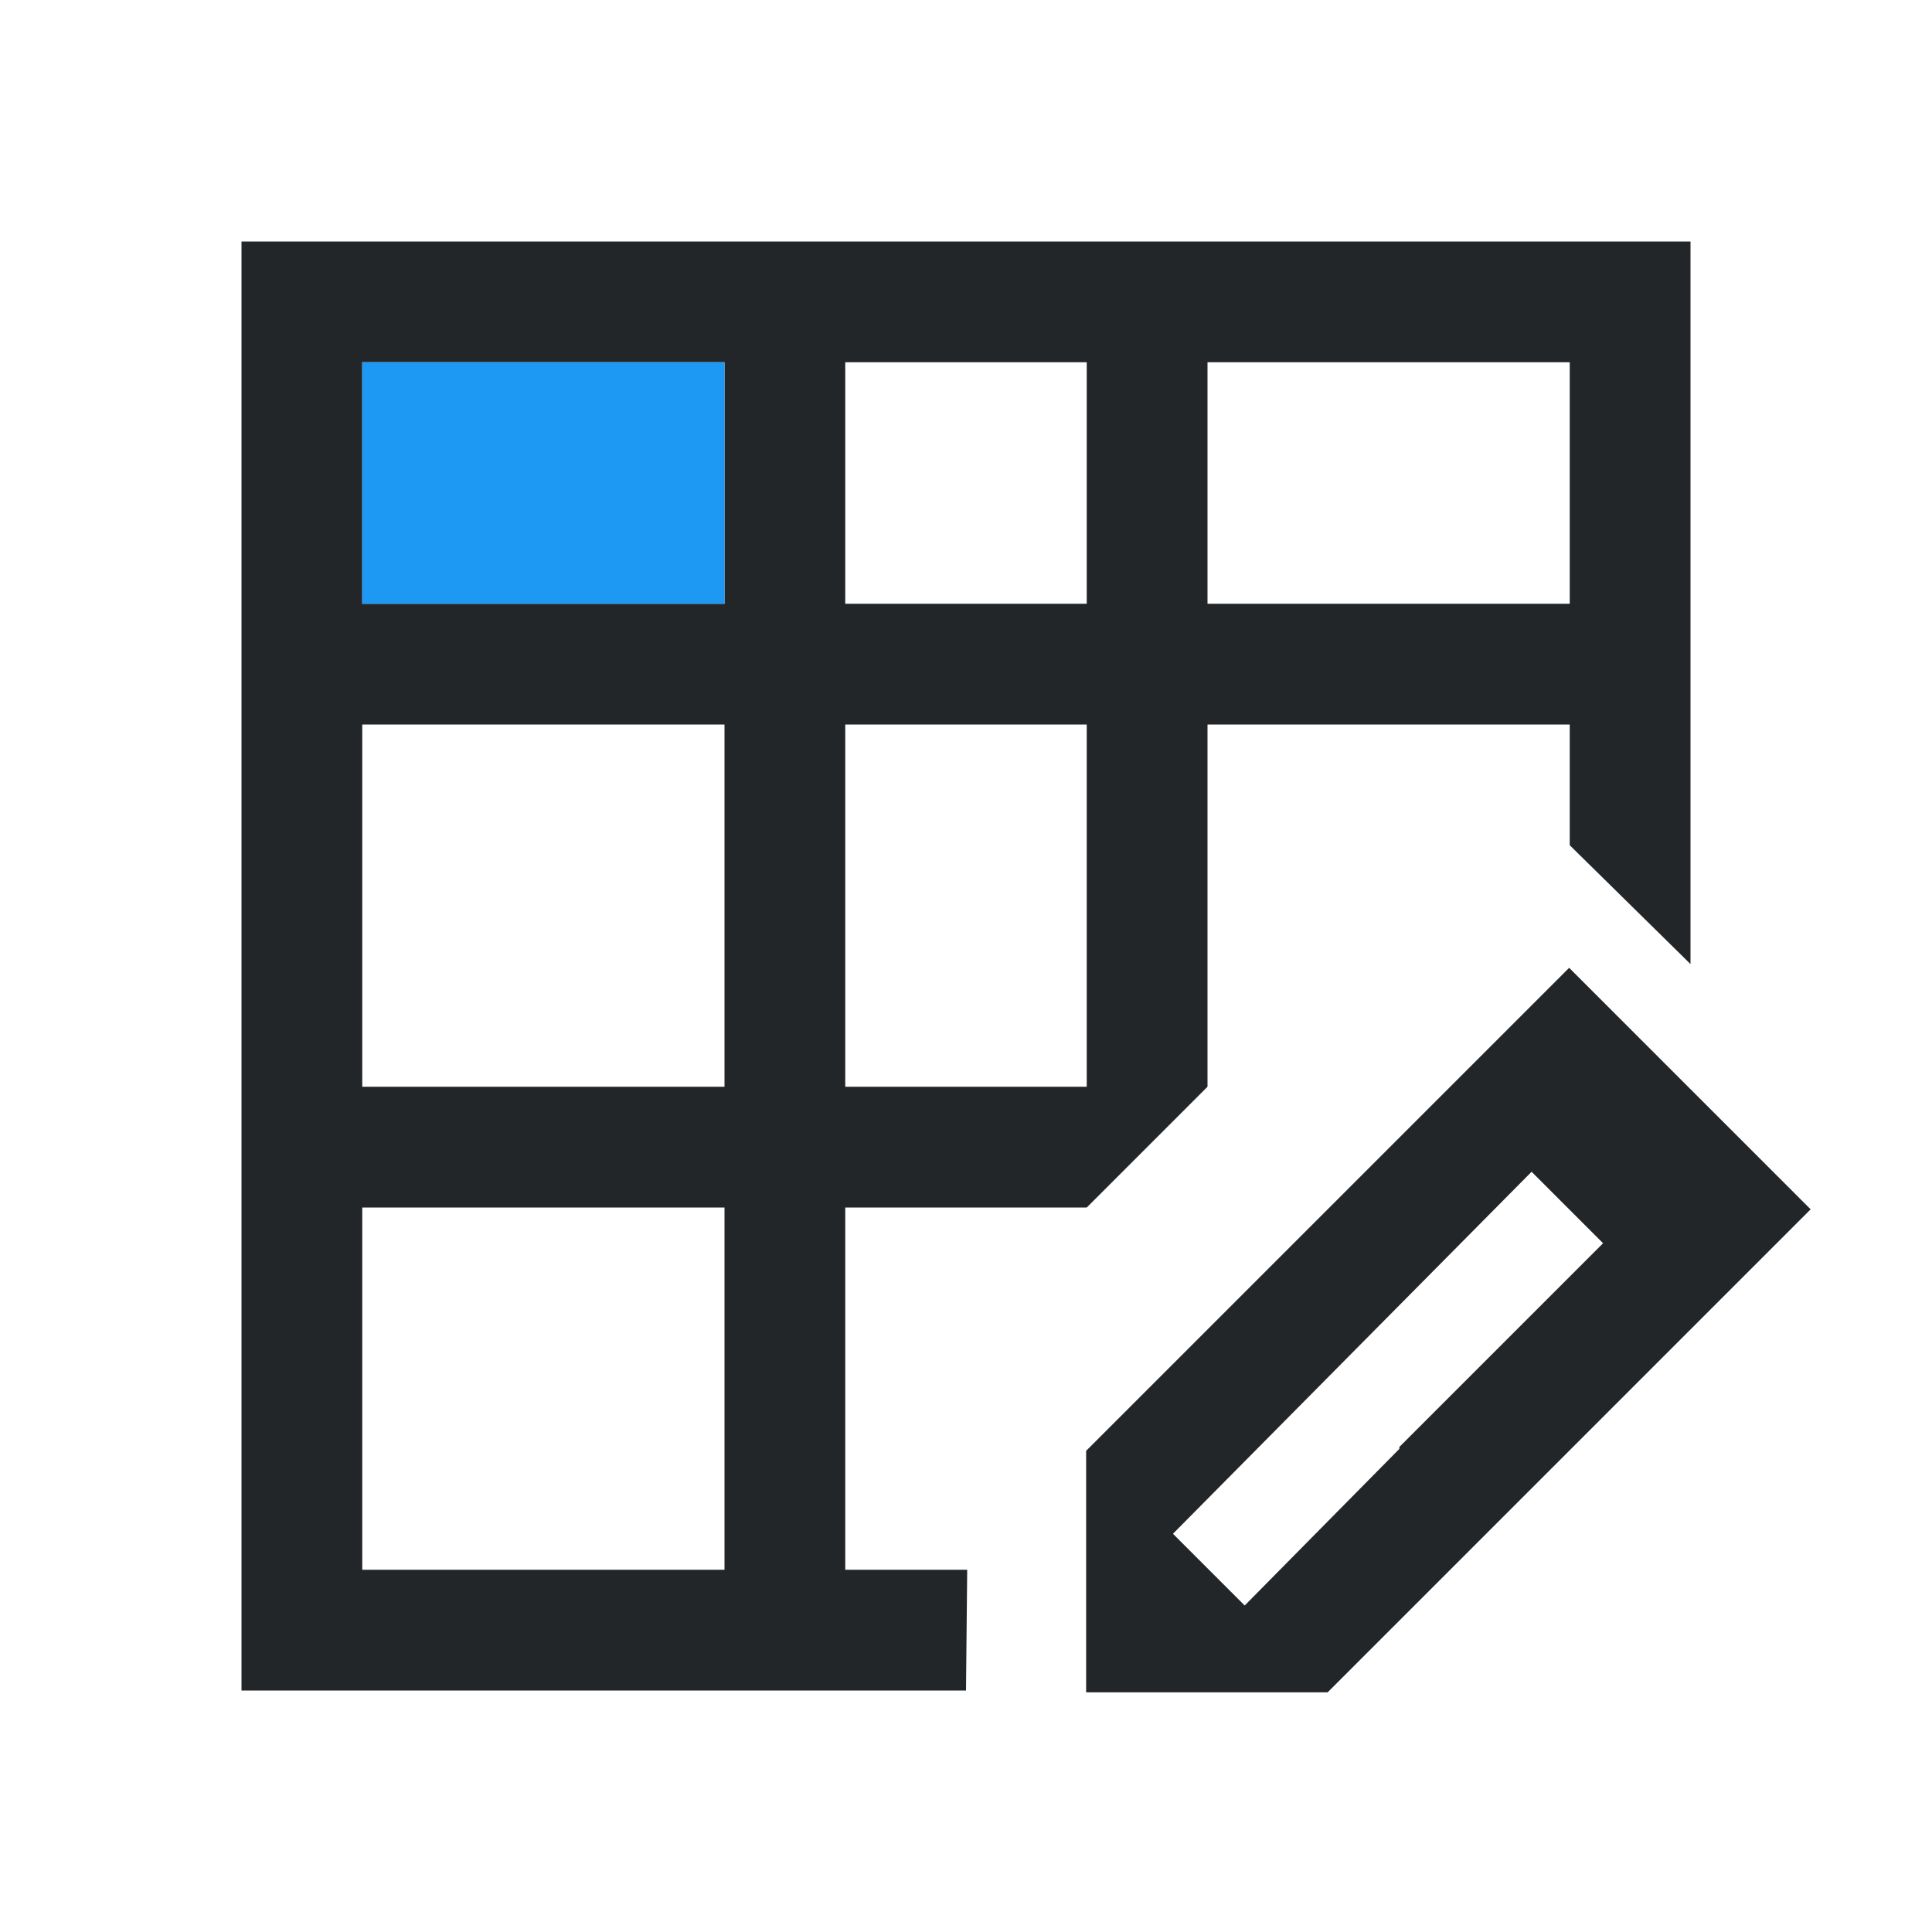
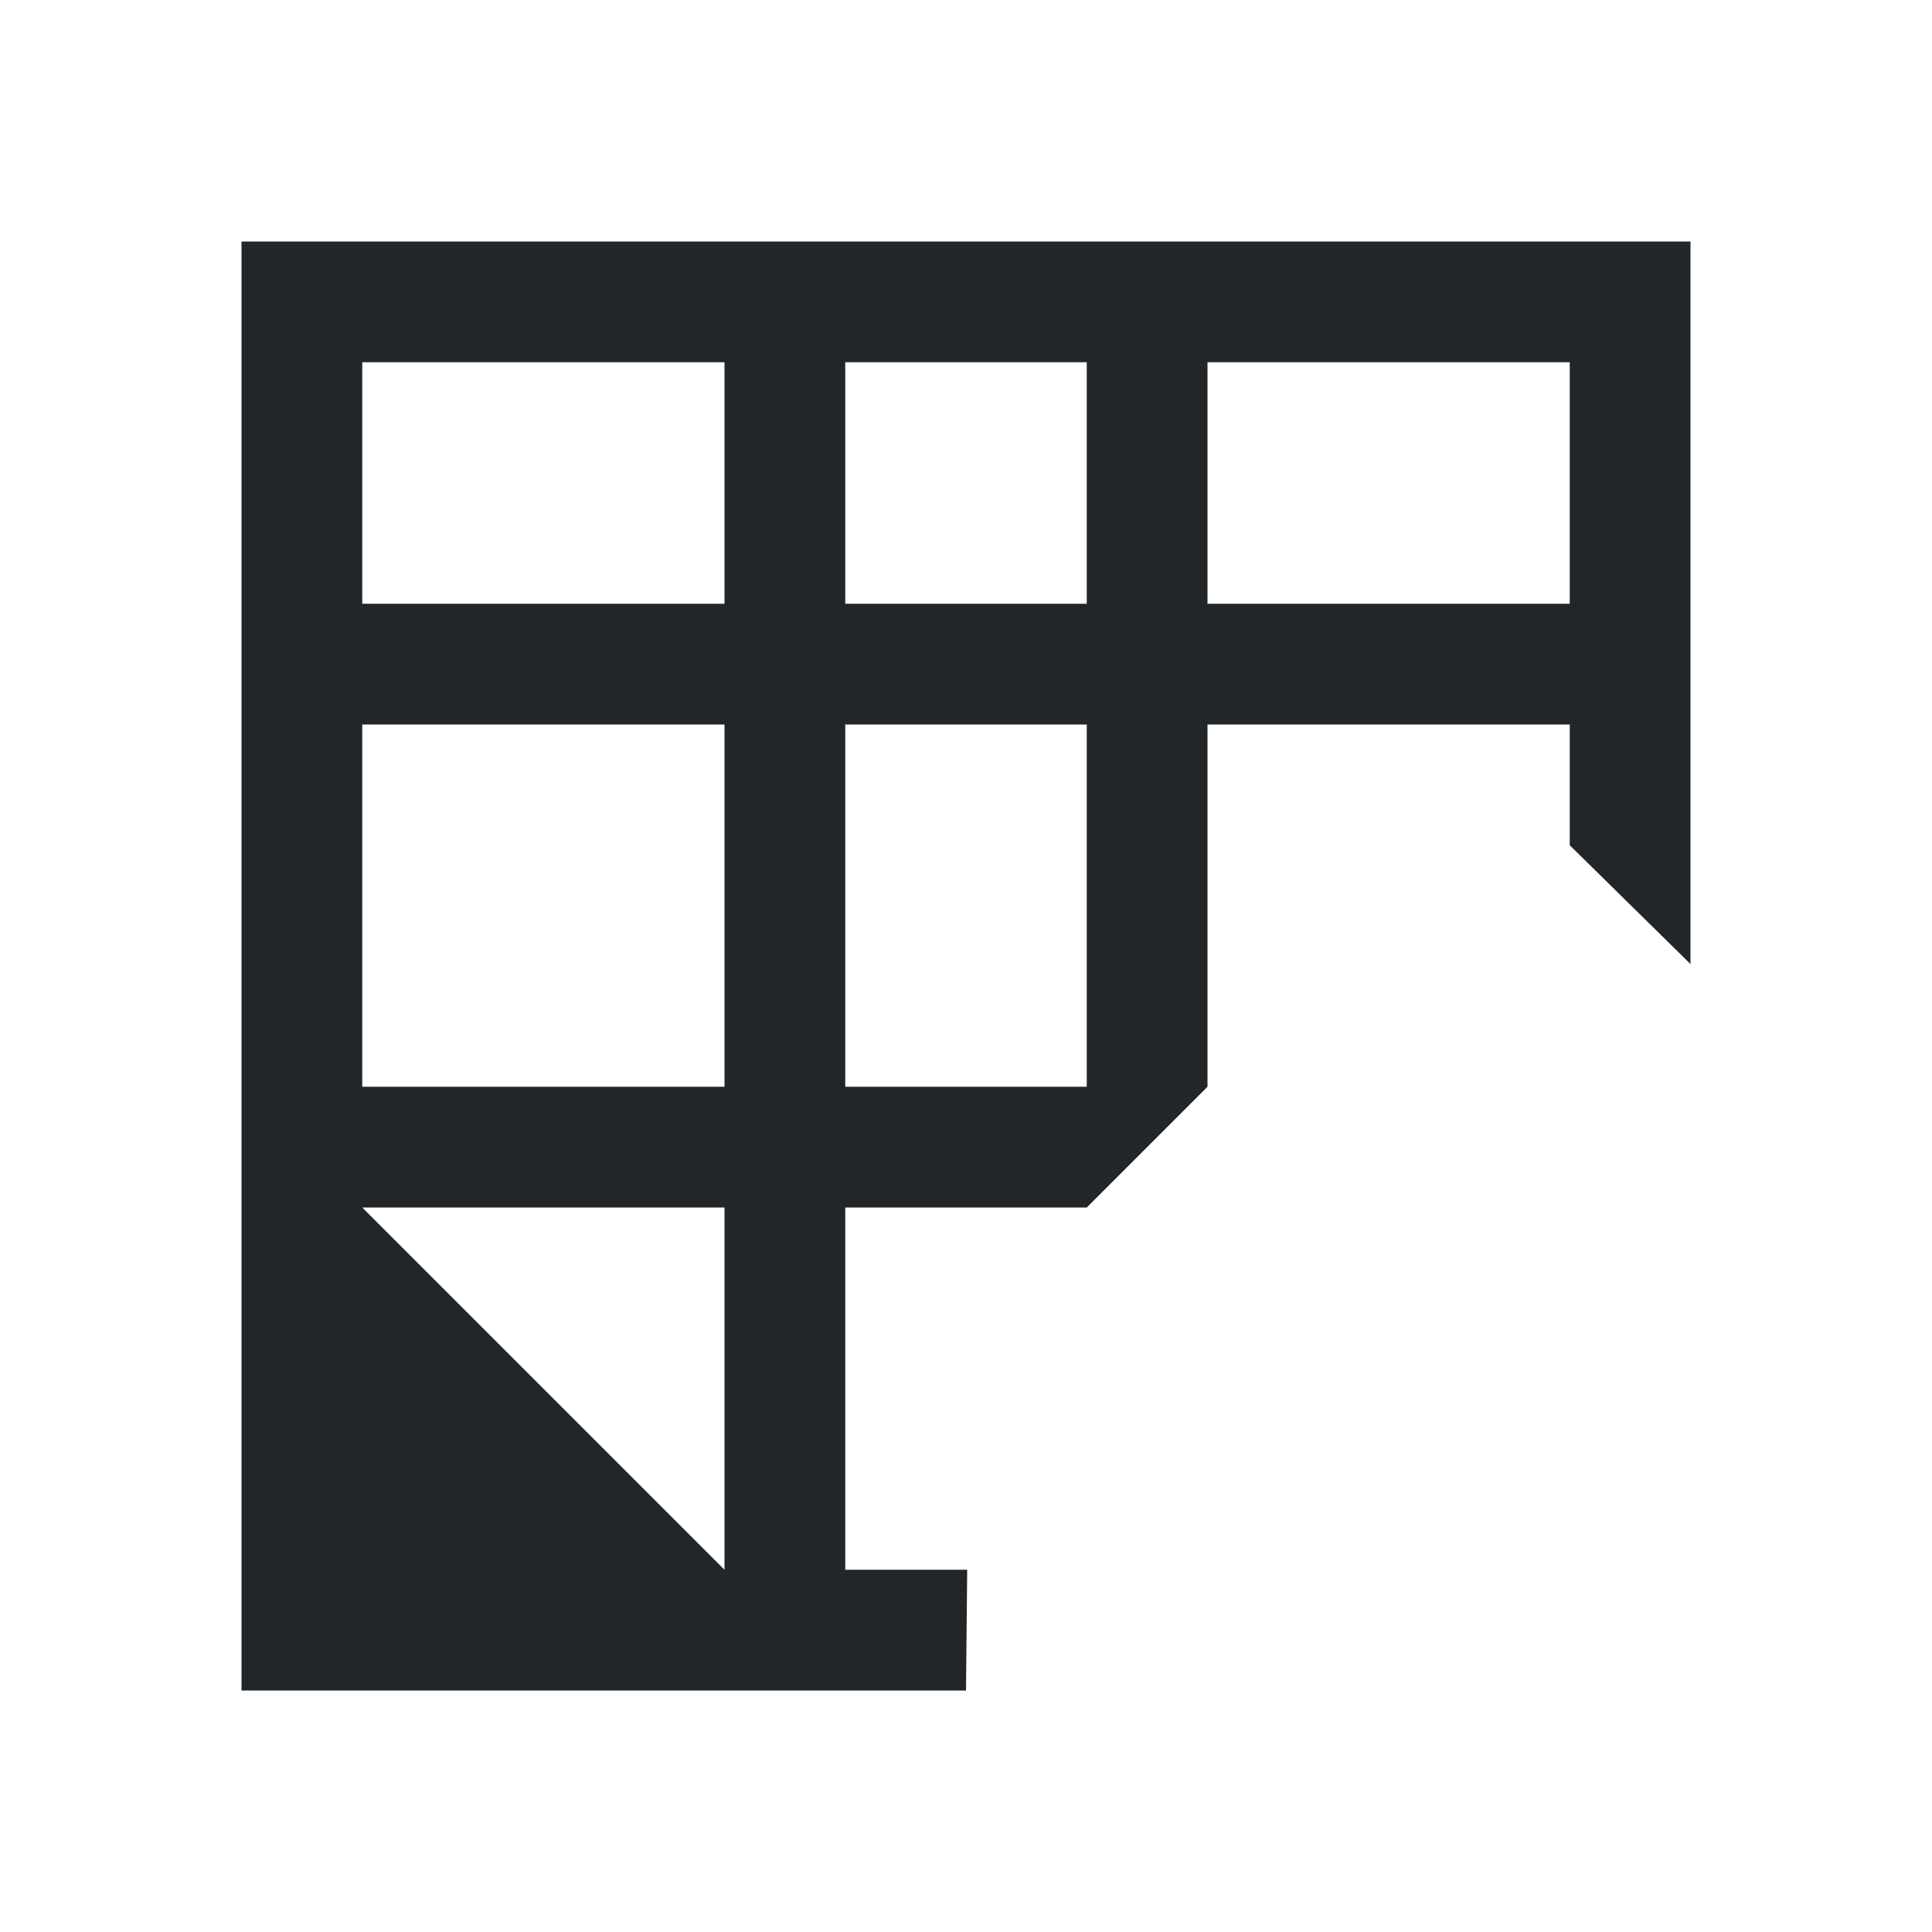
<svg xmlns="http://www.w3.org/2000/svg" xmlns:ns1="http://sodipodi.sourceforge.net/DTD/sodipodi-0.dtd" xmlns:ns2="http://www.inkscape.org/namespaces/inkscape" viewBox="0 0 16 16" version="1.1" id="svg8" ns1:docname="ct_table_edit.svg" ns2:version="1.1 (c68e22c387, 2021-05-23)">
  <ns1:namedview id="namedview10" pagecolor="#ffffff" bordercolor="#666666" borderopacity="1.0" ns2:pageshadow="2" ns2:pageopacity="0.0" ns2:pagecheckerboard="0" showgrid="true" ns2:snap-global="true" ns2:zoom="64" ns2:cx="8.3671875" ns2:cy="8.1171875" ns2:window-width="1920" ns2:window-height="1001" ns2:window-x="-9" ns2:window-y="41" ns2:window-maximized="1" ns2:current-layer="svg8">
    <ns2:grid type="xygrid" id="grid827" />
  </ns1:namedview>
  <defs id="defs3051">
    <style type="text/css" id="current-color-scheme">
      .ColorScheme-Text {
        color:#232629;
      }
      .ColorScheme-Highlight {
        color:#3daee9;
      }
      </style>
  </defs>
-   <path style="fill:currentColor;fill-opacity:1;stroke:none" d="m 2,2 v 12 h 6 l 0.01,-1 H 7 V 10 H 9 V 9 H 7 V 6 h 2 v 4 L 10,9 V 6 h 3 v 1 l 1,0.984 V 2 Z M 3,3 H 6 V 5 H 3 Z M 7,3 H 9 V 5 H 7 Z m 3,0 h 3 V 5 H 10 Z M 3,6 H 6 V 9 H 3 Z m 0,4 h 3 v 3 H 3 Z" class="ColorScheme-Text" id="path4" ns1:nodetypes="cccccccccccccccccccccccccccccccccccccccccccc" />
-   <path style="color:#000000;fill:#1d99f3" d="M 3,3 6,3 6,5 3,5 Z" id="path6" />
- a
- <path d="m 12.995,8.015 m 0,0 -1,1 -1,1 -2,2 v 1 1 h 2 l 0.594,-0.594 0.406,-0.406 1,-1 1,-1 1,-1 z m -0.311,1.689 0.592,0.592 -0.281,0.281 -1.406,1.406 v 0.016 l -1.281,1.297 -0.594,-0.594 z" style="color:#232629;fill:currentColor;fill-opacity:1;stroke:none" id="path1541" />
+   <path style="fill:currentColor;fill-opacity:1;stroke:none" d="m 2,2 v 12 h 6 l 0.01,-1 H 7 V 10 H 9 V 9 H 7 V 6 h 2 v 4 L 10,9 V 6 h 3 v 1 l 1,0.984 V 2 Z M 3,3 H 6 V 5 H 3 Z M 7,3 H 9 V 5 H 7 Z m 3,0 h 3 V 5 H 10 Z M 3,6 H 6 V 9 H 3 Z m 0,4 h 3 v 3 Z" class="ColorScheme-Text" id="path4" ns1:nodetypes="cccccccccccccccccccccccccccccccccccccccccccc" />
</svg>